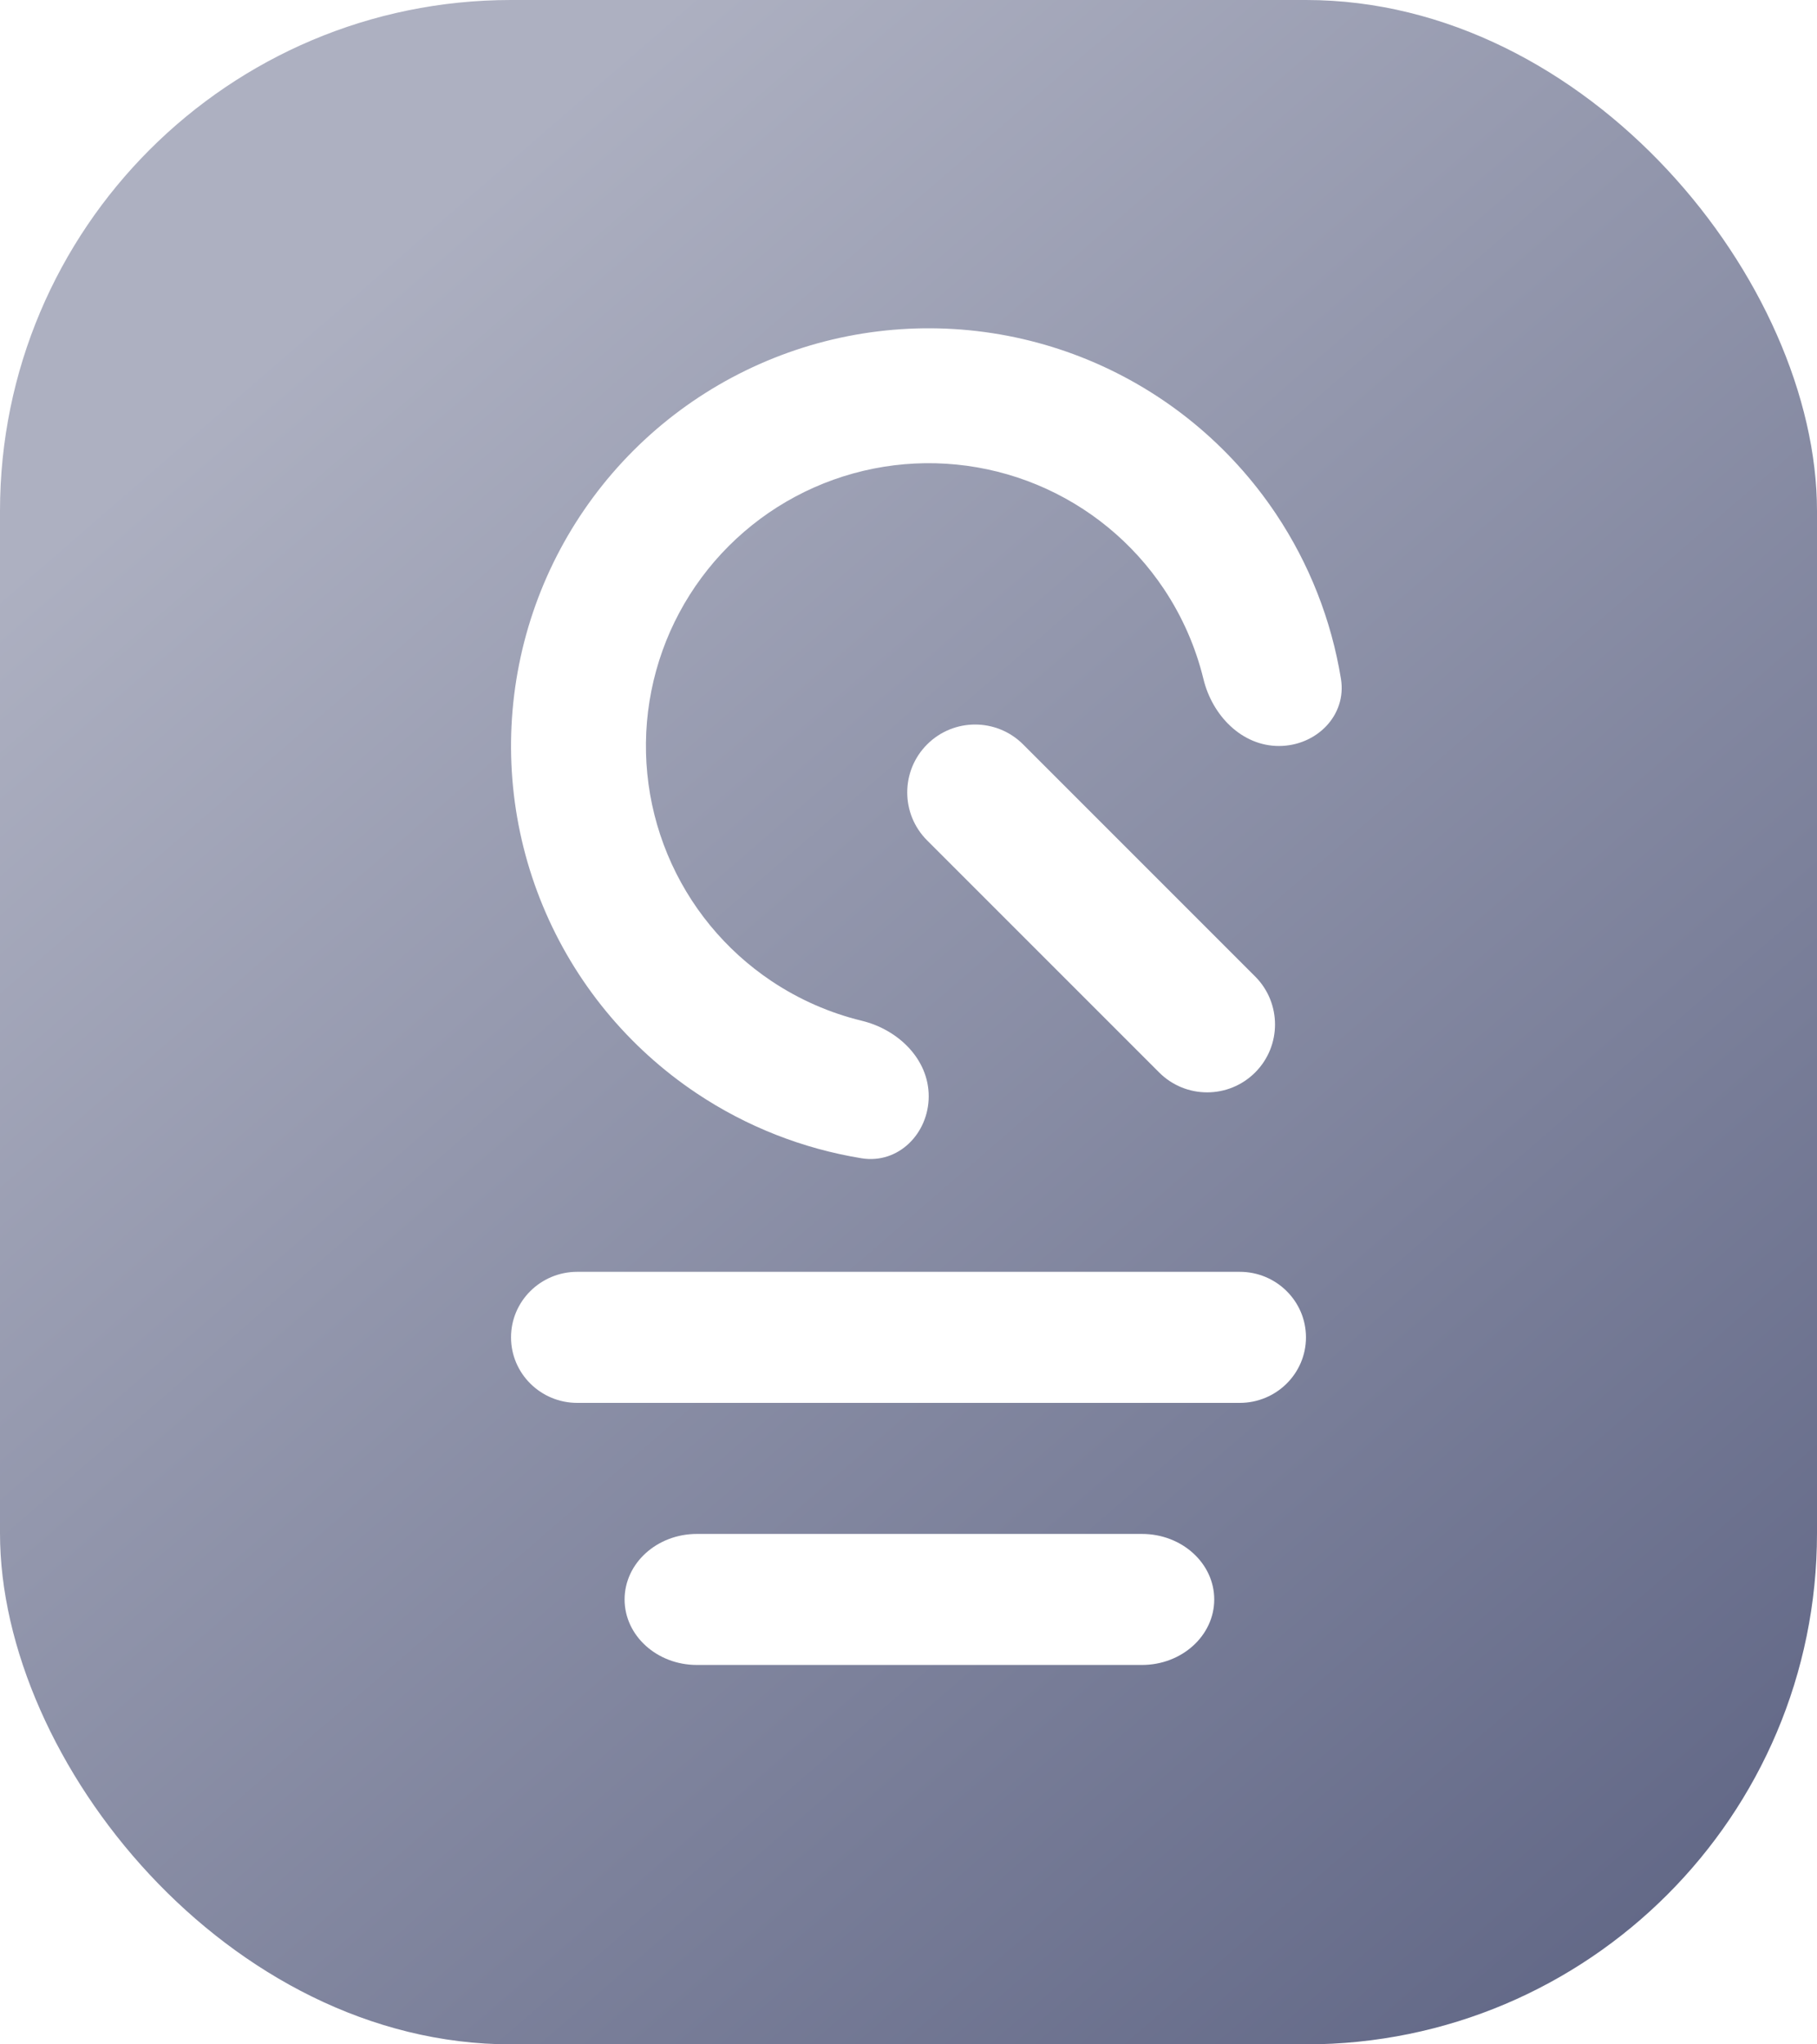
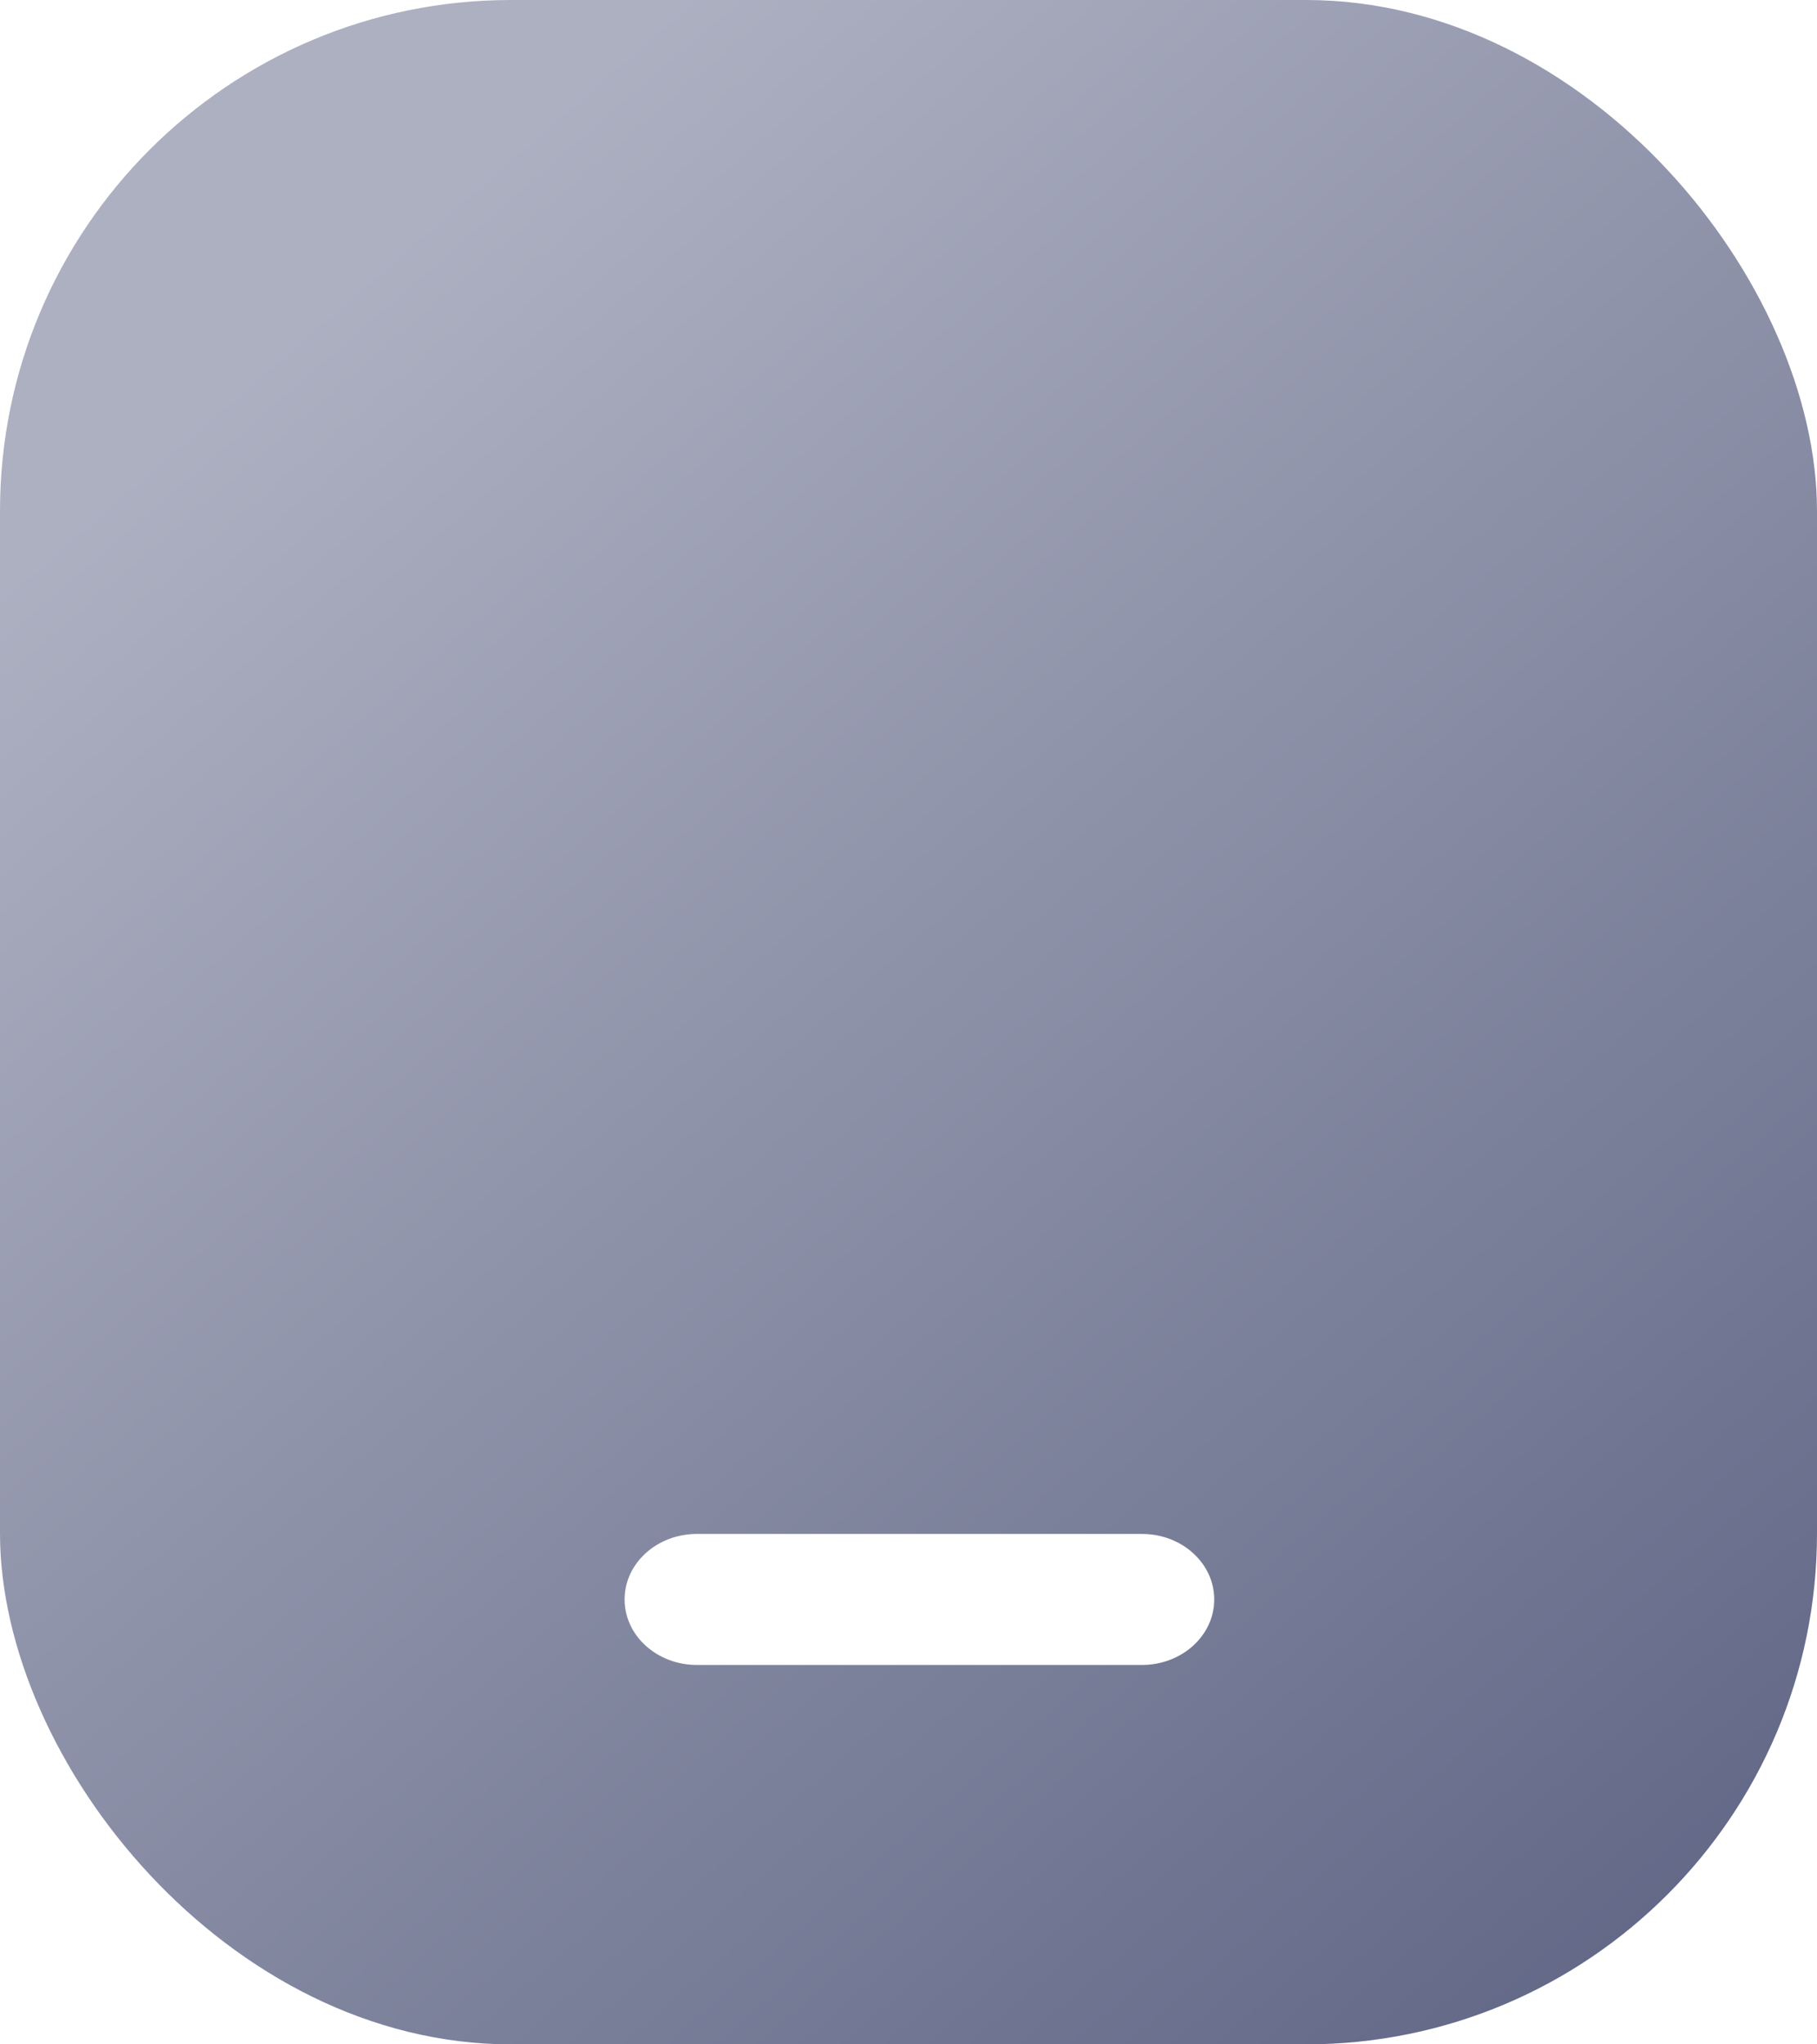
<svg xmlns="http://www.w3.org/2000/svg" width="64" height="72" viewBox="0 0 64 72" fill="none">
  <g filter="url(#filter0_ii)">
    <rect width="64" height="72" rx="18" fill="url(#paint0_linear)" />
  </g>
  <g filter="url(#filter1_di)">
-     <path fill-rule="evenodd" clip-rule="evenodd" d="M29.487 40.024C29.488 40.025 29.489 40.025 29.489 40.025L29.489 40.025C29.489 40.025 29.488 40.025 29.487 40.024ZM47.232 24.408C47.443 25.703 46.359 26.773 45.047 26.773C43.735 26.773 42.7 25.695 42.39 24.42C42.115 23.292 41.645 22.215 40.993 21.239C39.899 19.602 38.343 18.325 36.523 17.571C34.703 16.817 32.7 16.62 30.768 17.004C28.836 17.389 27.062 18.337 25.669 19.73C24.276 21.123 23.327 22.898 22.943 24.83C22.558 26.762 22.756 28.765 23.51 30.585C24.264 32.405 25.54 33.96 27.178 35.055C28.153 35.706 29.23 36.177 30.358 36.451C31.633 36.761 32.712 37.797 32.712 39.109C32.712 40.421 31.641 41.504 30.346 41.293C28.278 40.956 26.296 40.18 24.538 39.005C22.119 37.389 20.233 35.091 19.12 32.403C18.006 29.715 17.715 26.757 18.283 23.903C18.85 21.049 20.252 18.428 22.309 16.37C24.366 14.313 26.988 12.912 29.841 12.344C32.695 11.777 35.653 12.068 38.341 13.181C41.03 14.295 43.327 16.18 44.944 18.6C46.118 20.357 46.895 22.339 47.232 24.408Z" fill="white" />
-     <path fill-rule="evenodd" clip-rule="evenodd" d="M32.656 26.717C33.589 25.784 35.103 25.784 36.037 26.717L44.21 34.89C45.143 35.824 45.143 37.338 44.21 38.271C43.276 39.205 41.762 39.205 40.829 38.271L32.656 30.098C31.722 29.165 31.722 27.651 32.656 26.717Z" fill="white" />
-   </g>
+     </g>
  <g filter="url(#filter2_di)">
-     <path fill-rule="evenodd" clip-rule="evenodd" d="M18 47.6C18 46.325 19.045 45.292 20.333 45.292H43.667C44.955 45.292 46 46.325 46 47.6C46 48.874 44.955 49.908 43.667 49.908H20.333C19.045 49.908 18 48.874 18 47.6Z" fill="white" />
-   </g>
+     </g>
  <g filter="url(#filter3_di)">
    <path fill-rule="evenodd" clip-rule="evenodd" d="M22 56.831C22 55.556 23.14 54.523 24.547 54.523H40.222C41.629 54.523 42.769 55.556 42.769 56.831C42.769 58.105 41.629 59.138 40.222 59.138H24.547C23.14 59.138 22 58.105 22 56.831Z" fill="white" />
  </g>
  <defs>
    <filter id="filter0_ii" x="0" y="-1" width="64" height="74" filterUnits="userSpaceOnUse" color-interpolation-filters="sRGB">
      <feFlood flood-opacity="0" result="BackgroundImageFix" />
      <feBlend mode="normal" in="SourceGraphic" in2="BackgroundImageFix" result="shape" />
      <feColorMatrix in="SourceAlpha" type="matrix" values="0 0 0 0 0 0 0 0 0 0 0 0 0 0 0 0 0 0 127 0" result="hardAlpha" />
      <feOffset dy="1" />
      <feGaussianBlur stdDeviation="0.5" />
      <feComposite in2="hardAlpha" operator="arithmetic" k2="-1" k3="1" />
      <feColorMatrix type="matrix" values="0 0 0 0 1 0 0 0 0 1 0 0 0 0 1 0 0 0 0.2 0" />
      <feBlend mode="normal" in2="shape" result="effect1_innerShadow" />
      <feColorMatrix in="SourceAlpha" type="matrix" values="0 0 0 0 0 0 0 0 0 0 0 0 0 0 0 0 0 0 127 0" result="hardAlpha" />
      <feOffset dy="-1" />
      <feGaussianBlur stdDeviation="0.5" />
      <feComposite in2="hardAlpha" operator="arithmetic" k2="-1" k3="1" />
      <feColorMatrix type="matrix" values="0 0 0 0 0 0 0 0 0 0 0 0 0 0 0 0 0 0 0.1 0" />
      <feBlend mode="normal" in2="effect1_innerShadow" result="effect2_innerShadow" />
    </filter>
    <filter id="filter1_di" x="17" y="10.562" width="31.258" height="32.758" filterUnits="userSpaceOnUse" color-interpolation-filters="sRGB">
      <feFlood flood-opacity="0" result="BackgroundImageFix" />
      <feColorMatrix in="SourceAlpha" type="matrix" values="0 0 0 0 0 0 0 0 0 0 0 0 0 0 0 0 0 0 127 0" />
      <feOffset dy="1" />
      <feGaussianBlur stdDeviation="0.5" />
      <feColorMatrix type="matrix" values="0 0 0 0 0 0 0 0 0 0 0 0 0 0 0 0 0 0 0.1 0" />
      <feBlend mode="normal" in2="BackgroundImageFix" result="effect1_dropShadow" />
      <feBlend mode="normal" in="SourceGraphic" in2="effect1_dropShadow" result="shape" />
      <feColorMatrix in="SourceAlpha" type="matrix" values="0 0 0 0 0 0 0 0 0 0 0 0 0 0 0 0 0 0 127 0" result="hardAlpha" />
      <feOffset dy="-1.5" />
      <feGaussianBlur stdDeviation="1" />
      <feComposite in2="hardAlpha" operator="arithmetic" k2="-1" k3="1" />
      <feColorMatrix type="matrix" values="0 0 0 0 0.467 0 0 0 0 0.506 0 0 0 0 0.718 0 0 0 0.3 0" />
      <feBlend mode="normal" in2="shape" result="effect2_innerShadow" />
    </filter>
    <filter id="filter2_di" x="17" y="43.792" width="30" height="8.115" filterUnits="userSpaceOnUse" color-interpolation-filters="sRGB">
      <feFlood flood-opacity="0" result="BackgroundImageFix" />
      <feColorMatrix in="SourceAlpha" type="matrix" values="0 0 0 0 0 0 0 0 0 0 0 0 0 0 0 0 0 0 127 0" />
      <feOffset dy="1" />
      <feGaussianBlur stdDeviation="0.5" />
      <feColorMatrix type="matrix" values="0 0 0 0 0 0 0 0 0 0 0 0 0 0 0 0 0 0 0.1 0" />
      <feBlend mode="normal" in2="BackgroundImageFix" result="effect1_dropShadow" />
      <feBlend mode="normal" in="SourceGraphic" in2="effect1_dropShadow" result="shape" />
      <feColorMatrix in="SourceAlpha" type="matrix" values="0 0 0 0 0 0 0 0 0 0 0 0 0 0 0 0 0 0 127 0" result="hardAlpha" />
      <feOffset dy="-1.5" />
      <feGaussianBlur stdDeviation="1" />
      <feComposite in2="hardAlpha" operator="arithmetic" k2="-1" k3="1" />
      <feColorMatrix type="matrix" values="0 0 0 0 0.467 0 0 0 0 0.506 0 0 0 0 0.718 0 0 0 0.3 0" />
      <feBlend mode="normal" in2="shape" result="effect2_innerShadow" />
    </filter>
    <filter id="filter3_di" x="21" y="53.023" width="22.769" height="8.115" filterUnits="userSpaceOnUse" color-interpolation-filters="sRGB">
      <feFlood flood-opacity="0" result="BackgroundImageFix" />
      <feColorMatrix in="SourceAlpha" type="matrix" values="0 0 0 0 0 0 0 0 0 0 0 0 0 0 0 0 0 0 127 0" />
      <feOffset dy="1" />
      <feGaussianBlur stdDeviation="0.5" />
      <feColorMatrix type="matrix" values="0 0 0 0 0 0 0 0 0 0 0 0 0 0 0 0 0 0 0.1 0" />
      <feBlend mode="normal" in2="BackgroundImageFix" result="effect1_dropShadow" />
      <feBlend mode="normal" in="SourceGraphic" in2="effect1_dropShadow" result="shape" />
      <feColorMatrix in="SourceAlpha" type="matrix" values="0 0 0 0 0 0 0 0 0 0 0 0 0 0 0 0 0 0 127 0" result="hardAlpha" />
      <feOffset dy="-1.5" />
      <feGaussianBlur stdDeviation="1" />
      <feComposite in2="hardAlpha" operator="arithmetic" k2="-1" k3="1" />
      <feColorMatrix type="matrix" values="0 0 0 0 0.467 0 0 0 0 0.506 0 0 0 0 0.718 0 0 0 0.3 0" />
      <feBlend mode="normal" in2="shape" result="effect2_innerShadow" />
    </filter>
    <linearGradient id="paint0_linear" x1="11.823" y1="10.34" x2="61.376" y2="67.558" gradientUnits="userSpaceOnUse">
      <stop stop-color="#ADB0C1" />
      <stop offset="1" stop-color="#616786" />
    </linearGradient>
  </defs>
</svg>